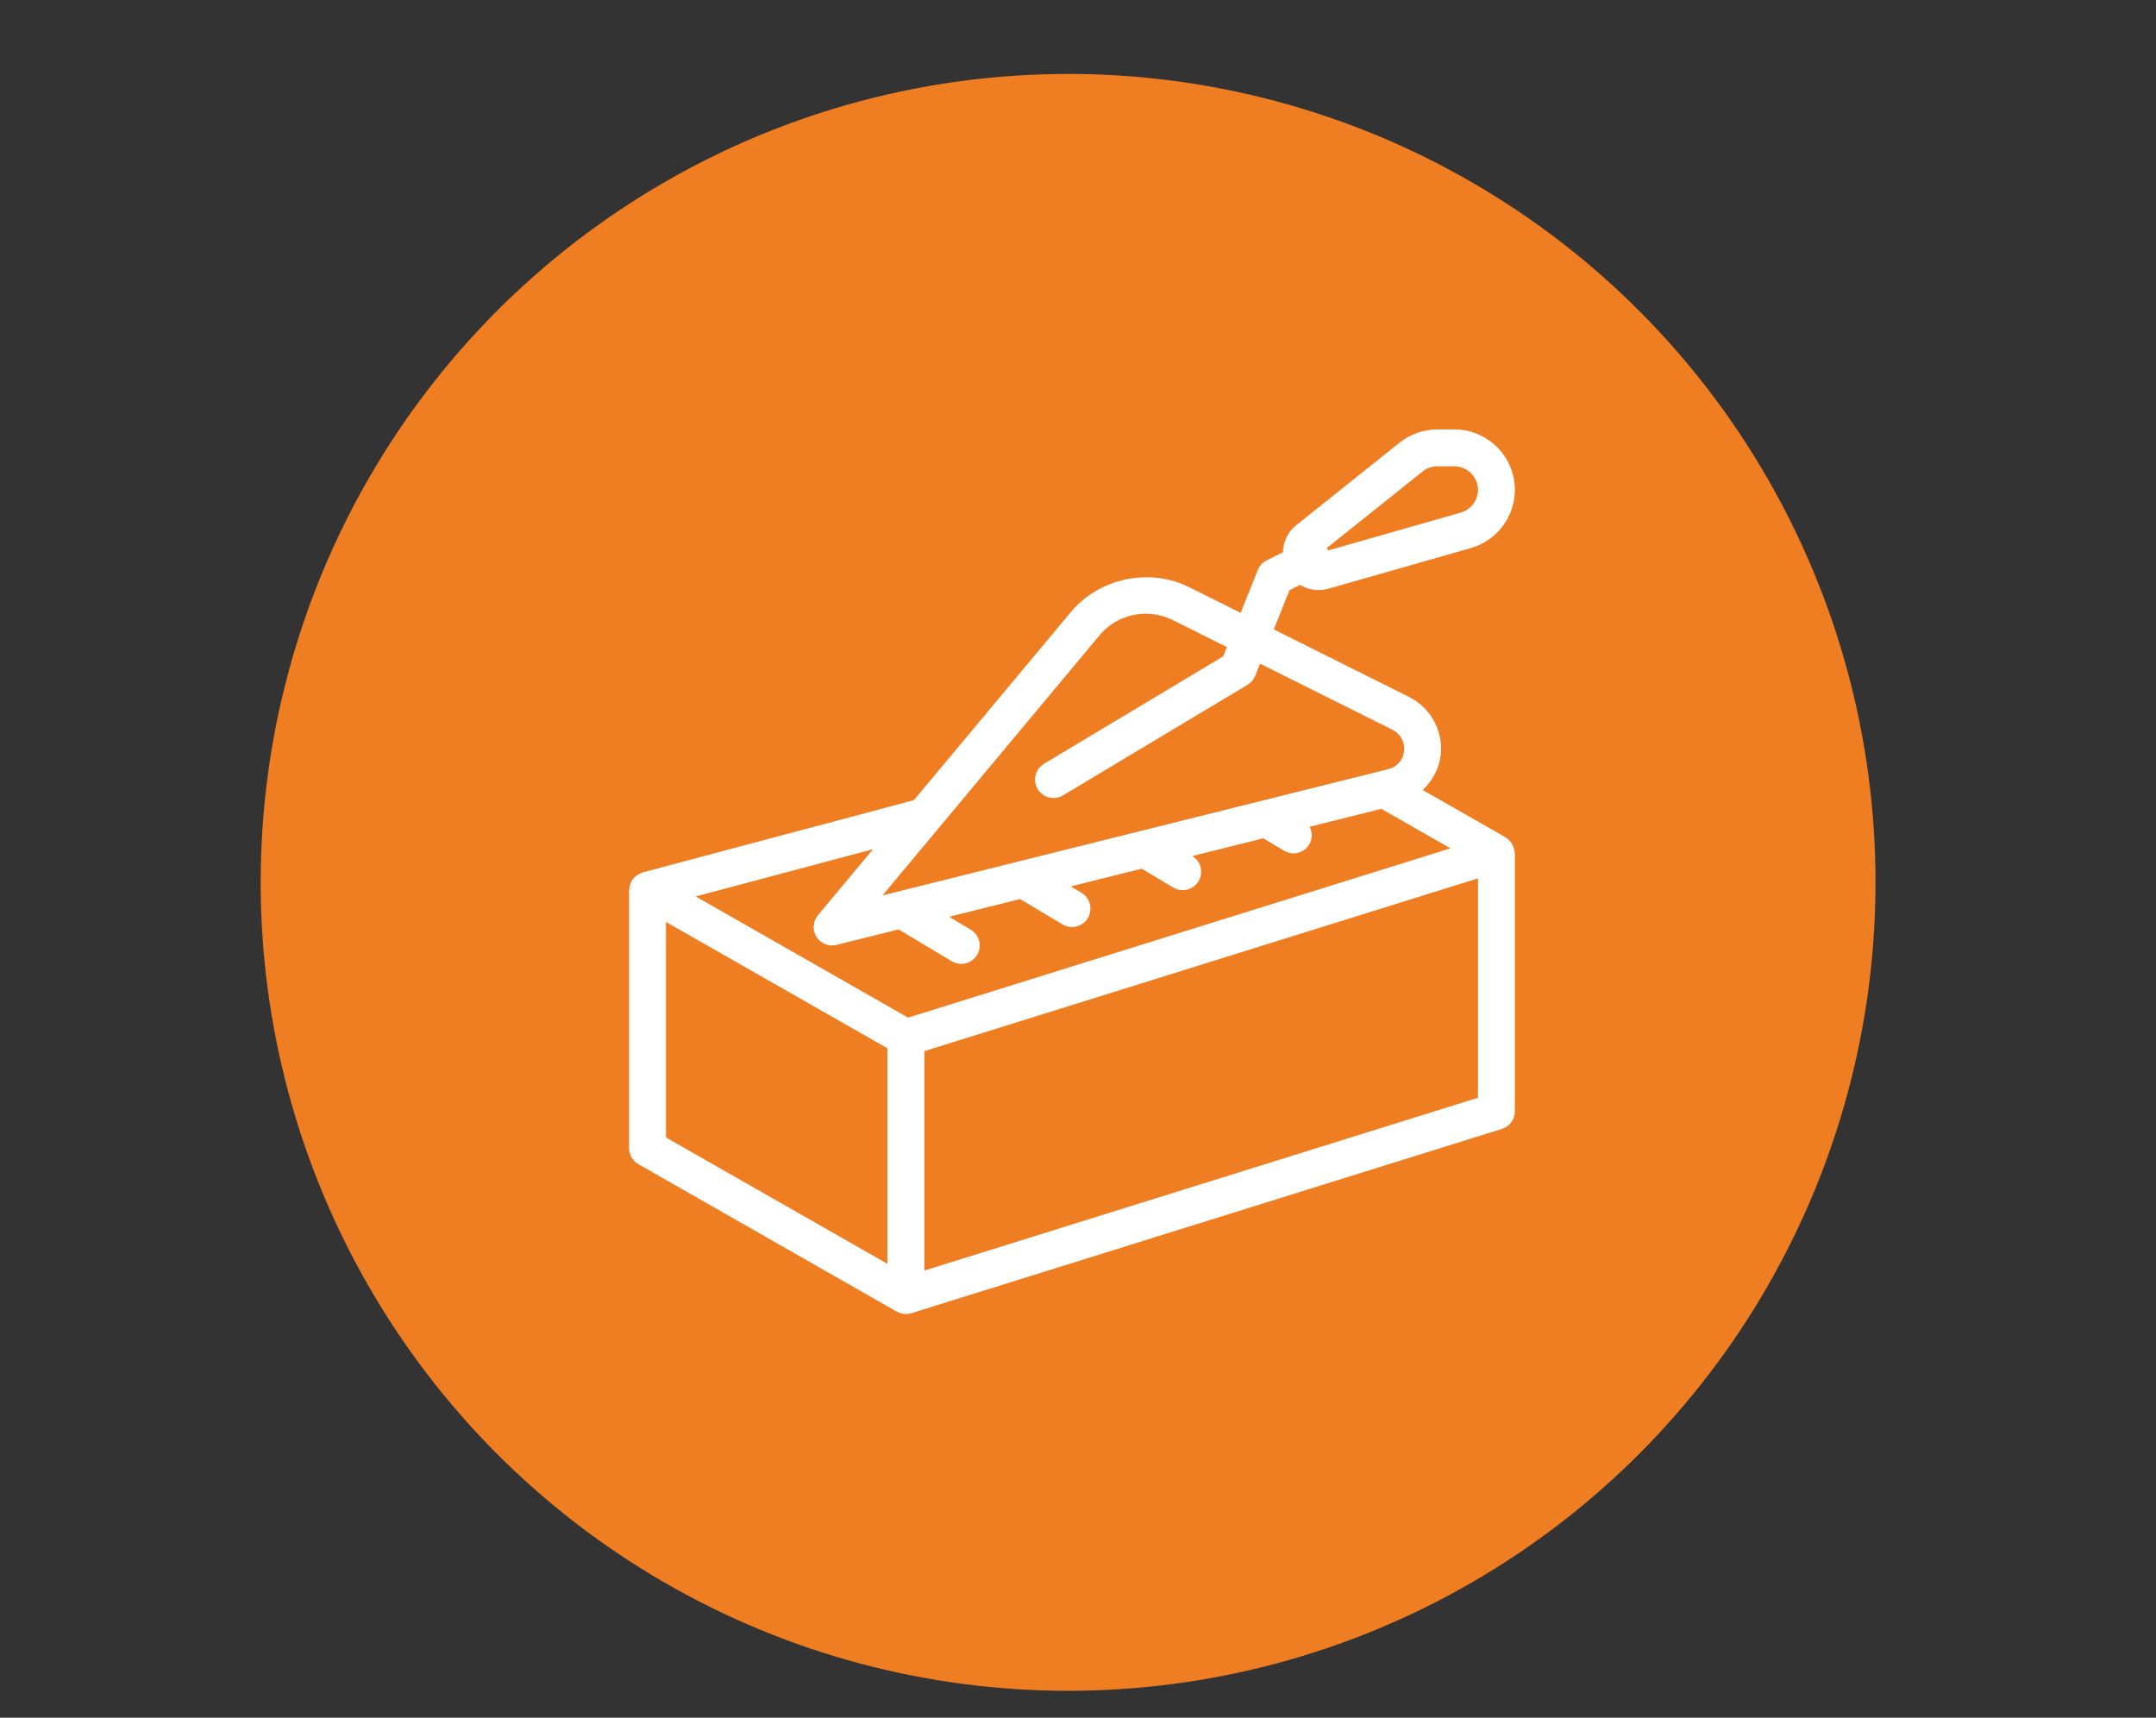
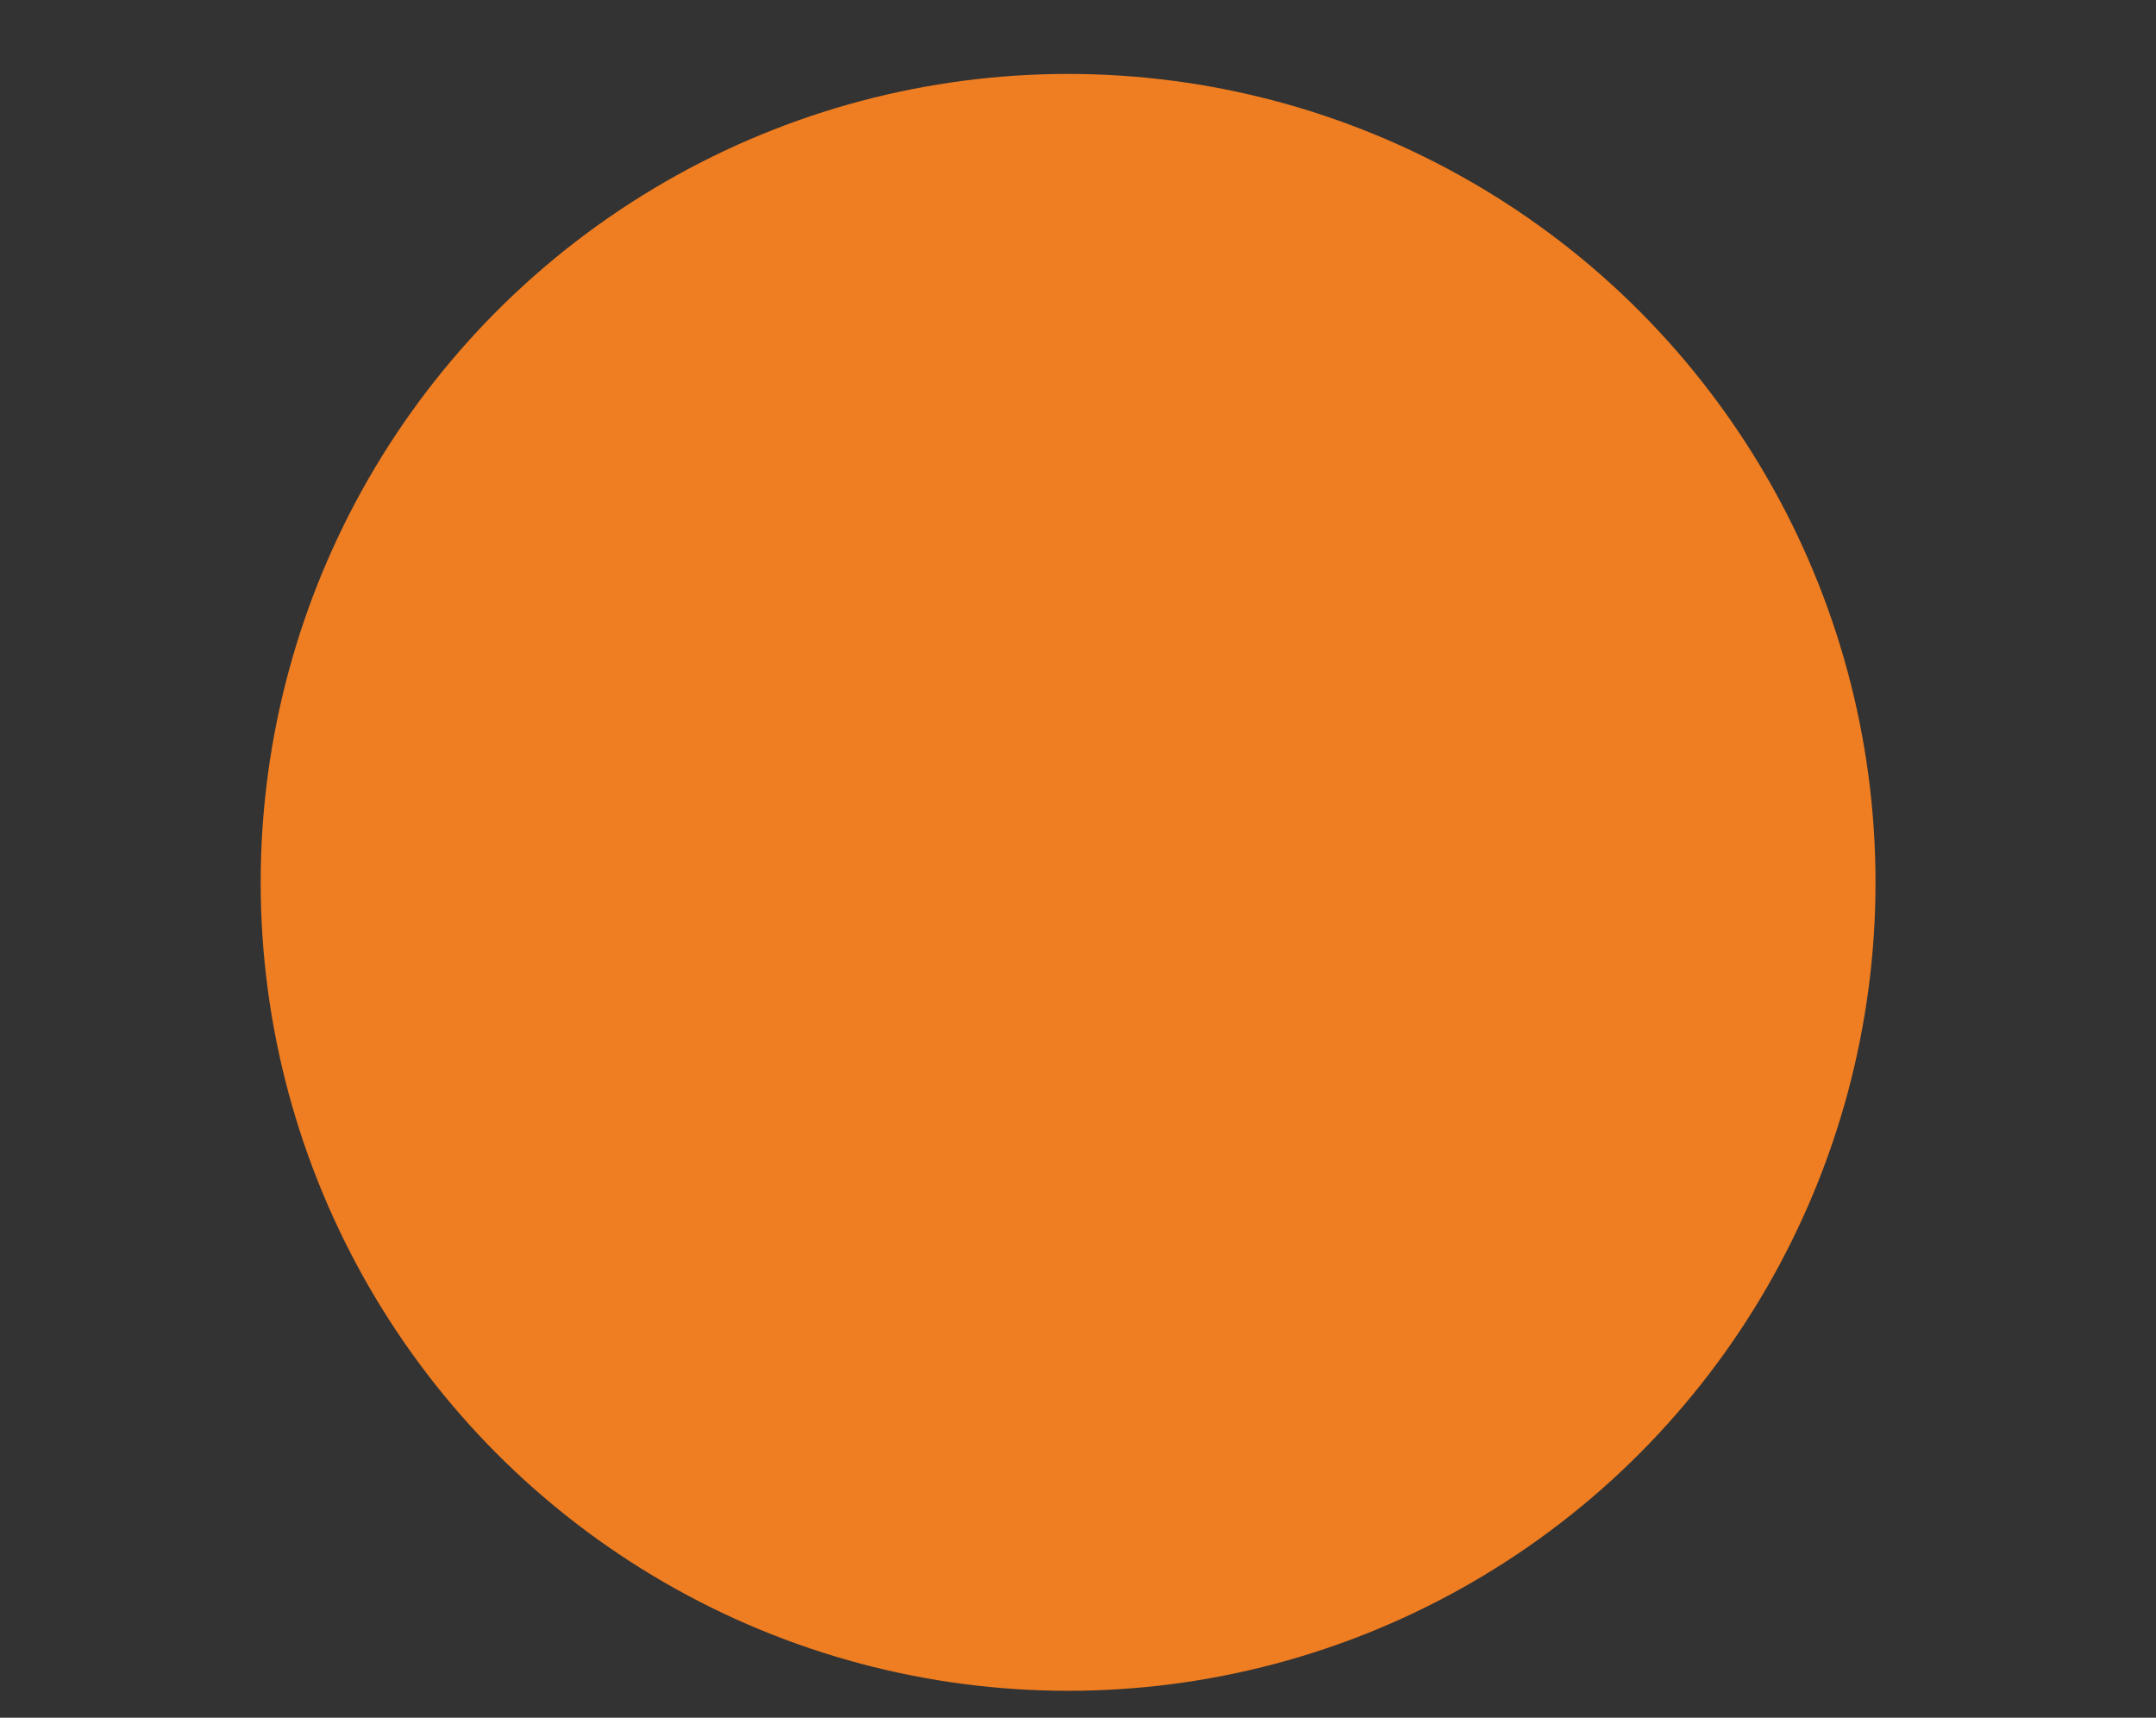
<svg xmlns="http://www.w3.org/2000/svg" width="100%" height="100%" viewBox="0 0 300 239" version="1.1" xml:space="preserve" style="fill-rule:evenodd;clip-rule:evenodd;stroke-linejoin:round;stroke-miterlimit:2;">
  <rect x="0" y="0" width="300" height="239" fill="#333333" stroke="none" />
  <g transform="matrix(1,0,0,1,-2628.9,-5663.05)">
    <g id="Artboard5" transform="matrix(1.33,0,0,1.059,-66.125,661.407)">
      <rect x="2025.63" y="4724.75" width="225.485" height="225.485" style="fill:none;" />
      <g transform="matrix(0.777,0,0,0.977,448.106,77.02)">
        <circle cx="2175" cy="4874" r="108.718" style="fill:rgb(239,125,33);" />
      </g>
      <g transform="matrix(0.181,0,0,0.227,2092.15,4779.41)">
-         <path d="M511.061,241.365C510.848,240.853 510.634,240.384 510.336,239.893C509.824,239.04 509.163,238.314 508.416,237.632C508.117,237.355 507.989,236.971 507.648,236.736C507.499,236.629 507.285,236.629 507.136,236.523C506.944,236.395 506.837,236.203 506.624,236.075L458.731,208.704C465.131,202.539 469.334,194.197 469.334,184.768C469.334,172.032 462.23,160.555 450.817,154.816L372.652,115.733L381.719,93.056L387.863,89.984C391.042,91.904 394.711,92.949 398.53,92.949C400.471,92.949 402.455,92.693 404.418,92.138L486.637,68.629C501.568,64.341 512,50.517 512,34.987C512,15.701 496.299,0 477.013,0L467.2,0C459.264,0 451.499,2.731 445.333,7.659L385.514,55.51C380.565,59.478 378.133,65.195 377.919,71.105L368.554,75.777C366.207,76.95 364.373,78.934 363.413,81.366L353.493,106.155L323.69,91.264C300.927,79.872 271.743,86.037 255.509,105.515L164.629,214.571L7.936,256.363C7.339,256.534 6.891,256.896 6.336,257.152C6.016,257.301 5.632,257.237 5.312,257.429C5.12,257.536 5.035,257.77 4.864,257.877C3.52,258.773 2.347,259.861 1.536,261.226C1.451,261.375 1.408,261.525 1.323,261.674C0.619,262.997 0.256,264.469 0.171,266.005C0.171,266.24 0,266.432 0,266.666L0,416C0,419.819 2.048,423.36 5.376,425.259L154.709,510.592C156.352,511.531 158.186,512 160,512C161.045,512 162.133,511.851 163.179,511.509L504.512,404.842C508.971,403.455 512,399.338 512,394.666L512,245.333C512,244.97 511.787,244.672 511.765,244.309C511.659,243.285 511.445,242.325 511.061,241.365ZM458.688,24.32C461.077,22.4 464.107,21.333 467.2,21.333L477.035,21.333C484.566,21.333 490.688,27.456 490.688,34.986C490.688,41.045 486.613,46.442 480.789,48.106L404.224,69.994C404.203,69.951 404.203,69.93 404.203,69.887C403.968,69.396 403.542,69.098 403.243,68.671L458.688,24.32ZM271.915,119.168C278.55,111.232 288.278,106.667 298.624,106.667C303.979,106.667 309.355,107.947 314.219,110.315L345.558,125.974L343.403,131.35L239.83,193.515C234.795,196.544 233.153,203.094 236.182,208.15C238.187,211.499 241.707,213.334 245.334,213.334C247.211,213.334 249.11,212.843 250.817,211.798L357.484,147.798C359.489,146.603 361.025,144.79 361.9,142.614L364.716,135.574L441.324,173.867C445.463,175.958 448.044,180.118 448.044,184.832C448.044,190.421 444.247,195.264 438.828,196.629L433.644,197.93C433.623,197.93 433.58,197.951 433.559,197.951L146.476,269.716L271.915,119.168ZM149.333,482.944L21.333,409.813L21.333,285.056L149.333,358.187L149.333,482.944ZM161.259,340.437L38.507,270.293L140.992,242.965L109.141,281.173C106.197,284.736 105.856,289.77 108.309,293.674C110.272,296.831 113.728,298.666 117.333,298.666C118.186,298.666 119.061,298.559 119.936,298.325L155.776,289.365L186.517,307.818C188.245,308.842 190.144,309.333 192,309.333C195.605,309.333 199.147,307.498 201.152,304.17C204.181,299.114 202.56,292.565 197.504,289.535L185.024,282.047L226.027,271.807L250.518,286.484C252.246,287.508 254.145,287.999 256.001,287.999C259.606,287.999 263.148,286.164 265.153,282.836C268.182,277.78 266.561,271.231 261.505,268.201L255.297,264.489L296.321,254.228L314.497,265.151C316.246,266.175 318.145,266.666 320.001,266.666C323.606,266.666 327.148,264.831 329.153,261.503C332.161,256.468 330.561,249.962 325.569,246.911L366.593,236.65L378.518,243.797C380.246,244.842 382.145,245.333 384.001,245.333C387.606,245.333 391.148,243.498 393.153,240.17C395.094,236.927 394.945,233.13 393.366,229.973L434.817,219.605L474.796,242.453L161.259,340.437ZM490.667,386.816L170.667,486.827L170.667,359.829L490.667,259.84L490.667,386.816Z" style="fill:white;fill-rule:nonzero;" />
-       </g>
+         </g>
    </g>
  </g>
</svg>